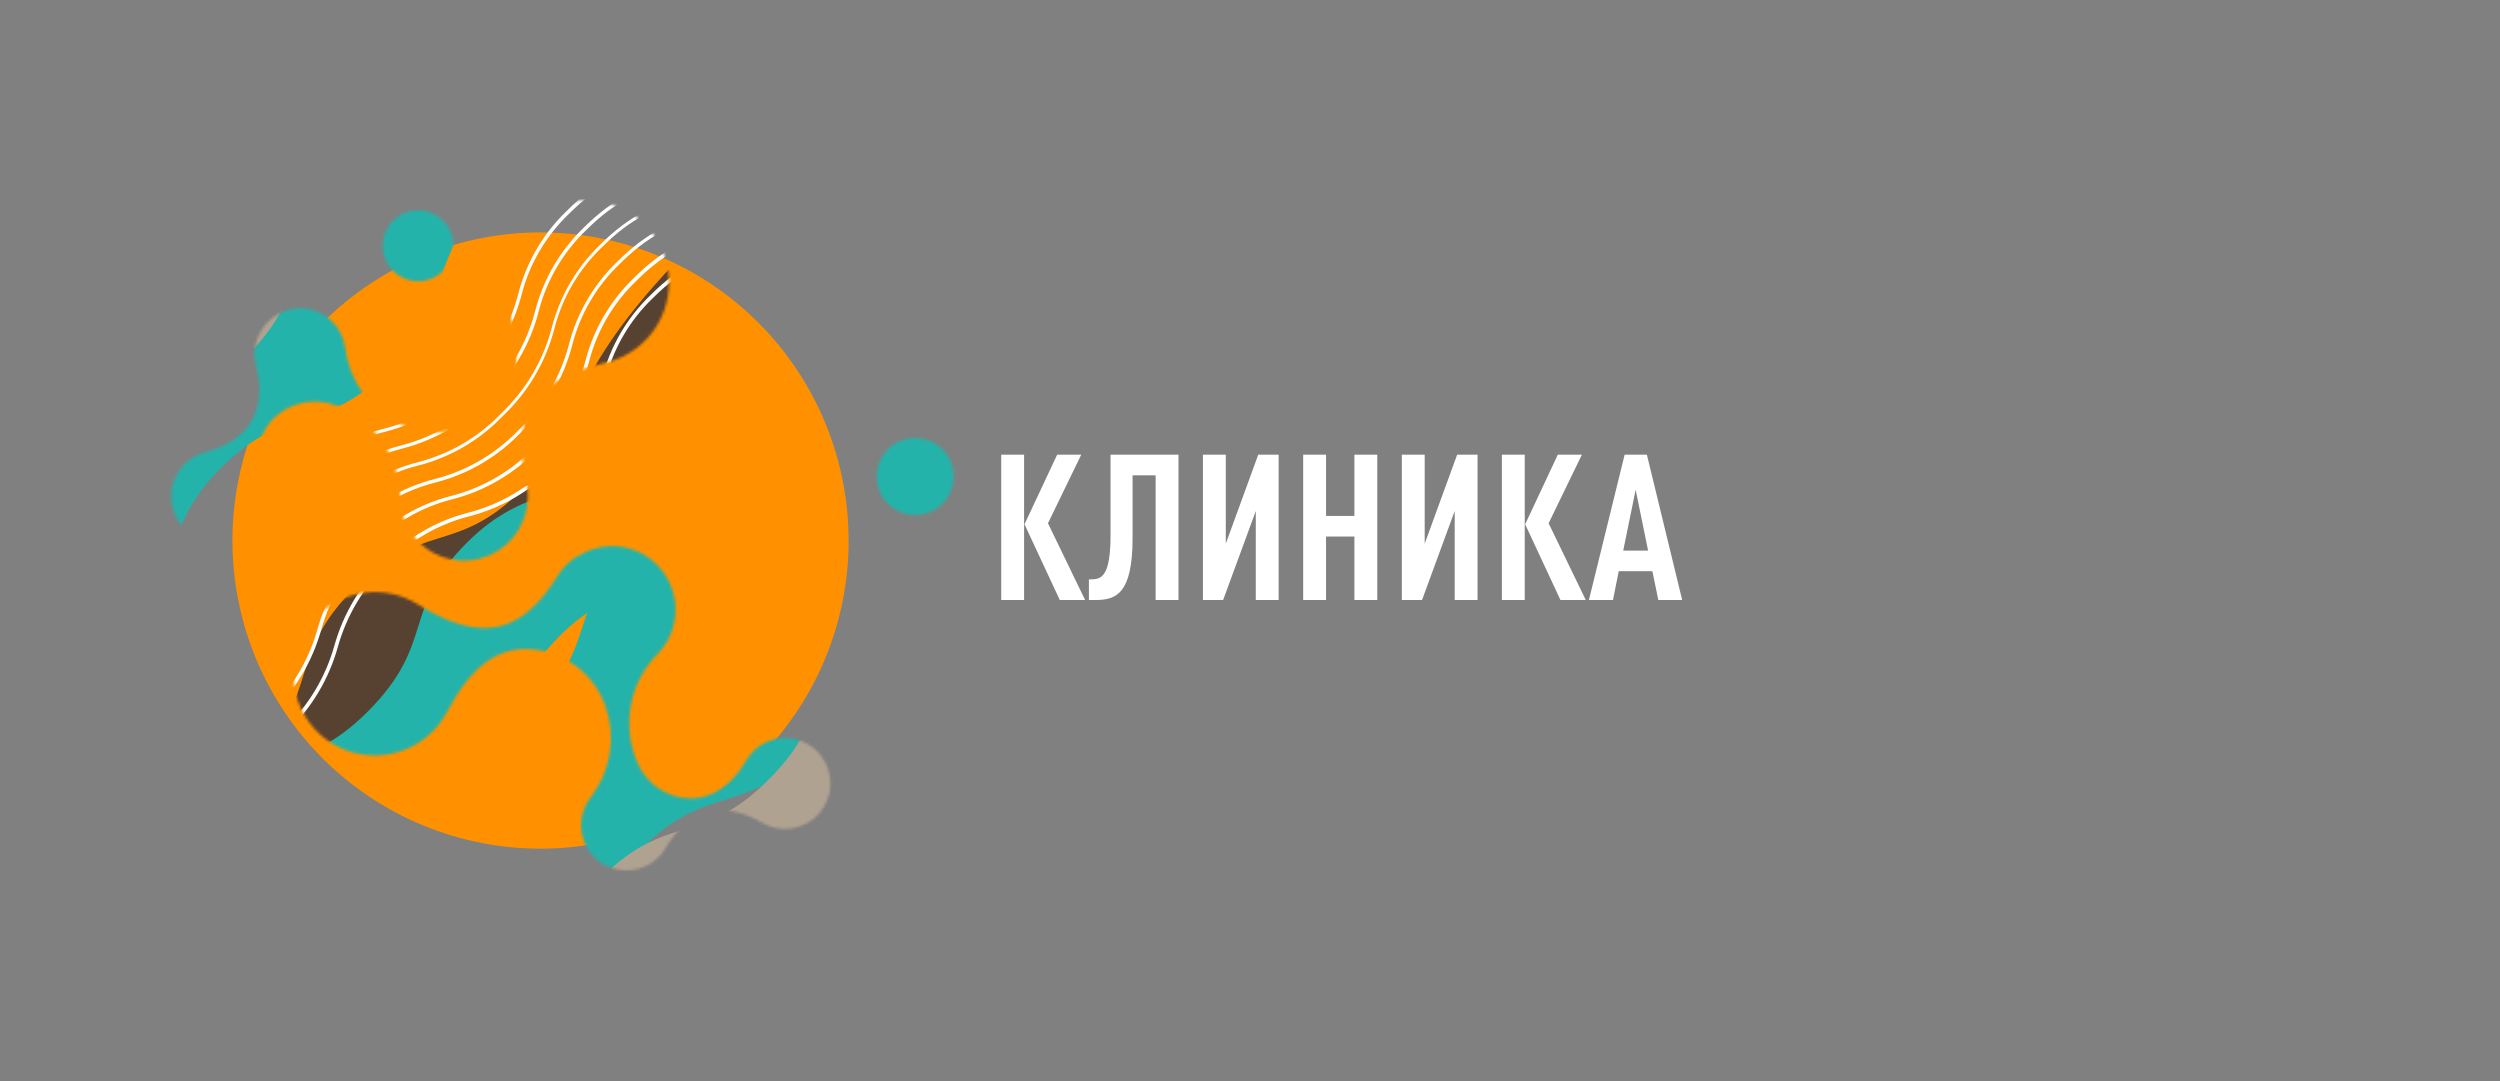
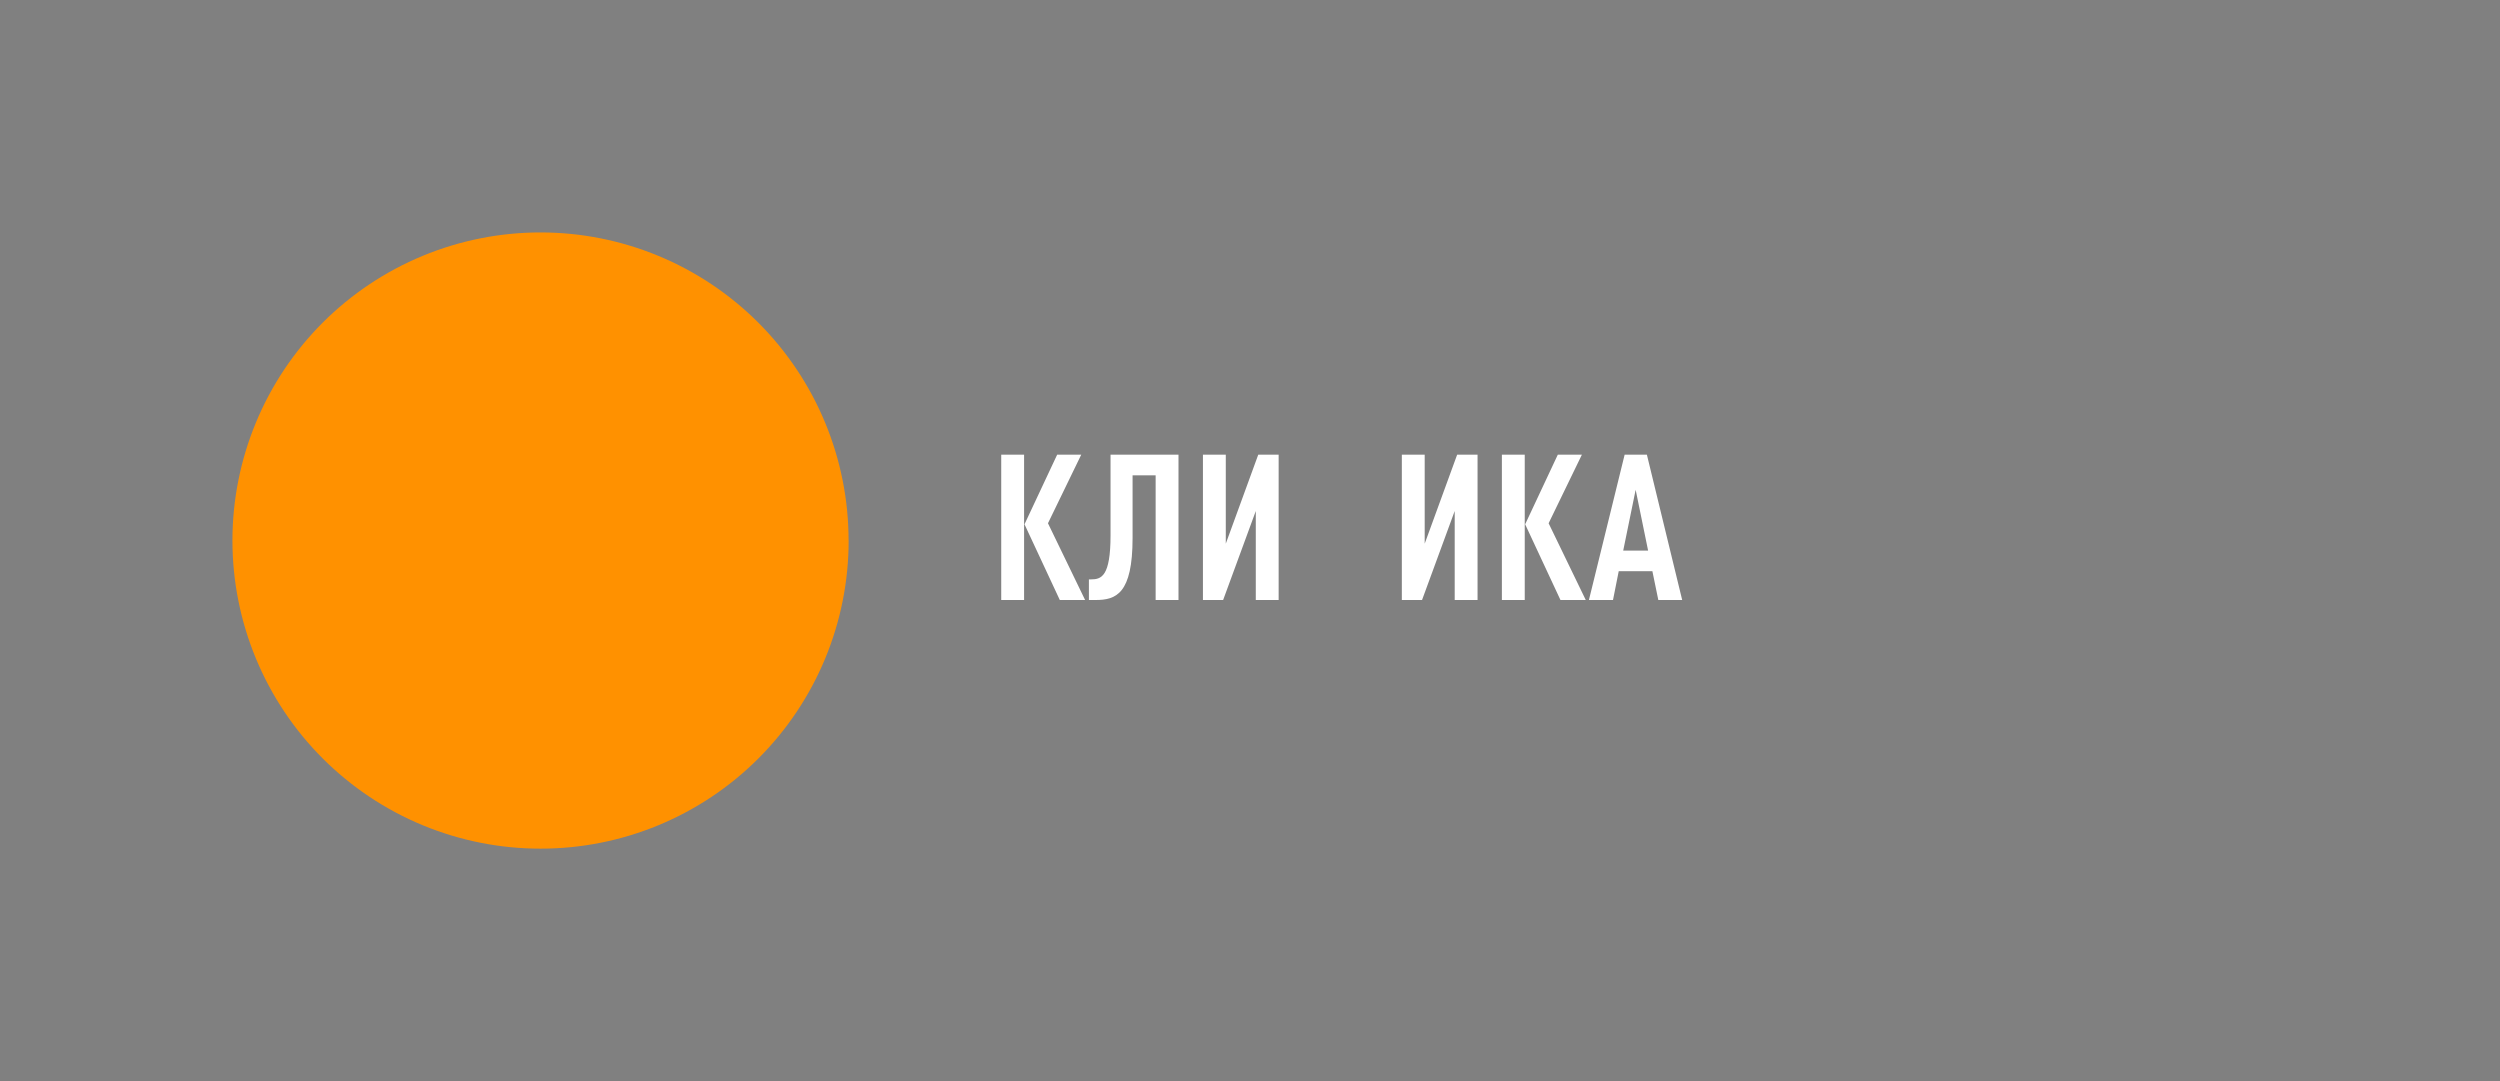
<svg xmlns="http://www.w3.org/2000/svg" width="925" height="400" viewBox="0 0 925 400" fill="none">
  <rect x="0" y="0" width="925" height="400" fill="#808080" stroke="none" />
  <g clip-path="url(#clip0_22_2230)">
    <path d="M314 200.012C314 214.983 311.052 229.808 305.324 243.639C299.596 257.47 291.2 270.037 280.616 280.622C270.032 291.208 257.467 299.603 243.639 305.33C229.811 311.057 214.991 314.003 200.025 314C185.055 314.006 170.231 311.063 156.399 305.338C142.567 299.613 129.997 291.218 119.409 280.633C108.82 270.048 100.42 257.48 94.688 243.647C88.955 229.814 86.003 214.987 86 200.012C86 185.038 88.949 170.21 94.678 156.376C100.408 142.542 108.805 129.972 119.391 119.385C129.978 108.797 142.545 100.4 156.376 94.672C170.207 88.943 185.03 85.997 200 86C230.228 86 259.218 98.012 280.593 119.393C301.967 140.775 313.975 169.774 313.975 200.012" fill="#FF9100" />
    <path d="M401.491 222H392.127L379.064 193.985L391.146 168.235H400.056L387.748 193.608L401.491 222ZM378.913 222H370.455V168.235H378.913V222Z" fill="white" />
    <path d="M436.044 222H427.587V175.862H419.054V199.044C419.054 219.735 412.938 222 405.386 222H402.894V214.374H403.649C407.501 214.374 410.899 213.316 410.899 198.063V168.235H436.044V222Z" fill="white" />
    <path d="M452.56 222H445.085V168.235H453.542V201.159L465.549 168.235H473.1V222H464.642V189.077L452.56 222Z" fill="white" />
-     <path d="M509.588 222H501.131V198.516H490.635V222H482.177V168.235H490.635V190.889H501.131V168.235H509.588V222Z" fill="white" />
    <path d="M526.156 222H518.68V168.235H527.137V201.159L539.144 168.235H546.695V222H538.238V189.077L526.156 222Z" fill="white" />
    <path d="M586.733 222H577.369L564.305 193.985L576.387 168.235H585.298L572.989 193.608L586.733 222ZM564.154 222H555.697V168.235H564.154V222Z" fill="white" />
    <path d="M622.41 222H613.575L611.385 211.353H598.926L596.811 222H587.901L601.115 168.235H609.346L622.41 222ZM609.799 203.726L605.193 181.224L600.587 203.726H609.799Z" fill="white" />
    <mask id="mask0_22_2230" style="mask-type:luminance" maskUnits="userSpaceOnUse" x="-114" y="74" width="467" height="249">
-       <path d="M-59.378 275.439C-59.378 277.672 -58.494 279.814 -56.919 281.396C-55.345 282.977 -53.209 283.869 -50.98 283.876C-49.874 283.876 -48.78 283.658 -47.76 283.233C-46.739 282.809 -45.812 282.187 -45.032 281.403C-44.252 280.62 -43.634 279.689 -43.213 278.666C-42.793 277.642 -42.578 276.546 -42.581 275.439C-42.581 274.335 -42.799 273.243 -43.221 272.224C-43.644 271.205 -44.262 270.279 -45.043 269.5C-45.823 268.721 -46.749 268.104 -47.767 267.684C-48.786 267.264 -49.878 267.05 -50.98 267.053C-53.202 267.053 -55.335 267.936 -56.909 269.508C-58.483 271.08 -59.371 273.212 -59.378 275.439ZM213.346 205.922C210.498 207.799 208.087 210.266 206.275 213.158C194.073 232.716 179.829 239.364 154.711 223.666C148.919 220.038 142.069 218.486 135.282 219.261C128.494 220.037 122.169 223.095 117.341 227.935C114.42 230.863 112.13 234.359 110.612 238.209C109.094 242.058 108.382 246.179 108.518 250.316C108.654 254.452 109.637 258.517 111.405 262.258C113.173 265.998 115.688 269.336 118.796 272.064C124.31 276.868 131.373 279.514 138.681 279.514C145.99 279.514 153.052 276.868 158.566 272.064C161.425 269.562 163.789 266.544 165.535 263.167C174.52 246.139 184.348 239.645 195.732 240.156C202.038 240.468 208.106 242.66 213.159 246.45C218.212 250.24 222.019 255.456 224.092 261.428C226.014 267.018 226.523 272.999 225.574 278.834C224.626 284.67 222.248 290.179 218.655 294.87C216.097 298.083 214.804 302.124 215.021 306.228C215.237 310.331 216.948 314.213 219.829 317.139C222.308 319.572 225.467 321.191 228.888 321.78C232.308 322.369 235.826 321.901 238.974 320.437C242.037 319.043 244.583 316.717 246.249 313.789C254.724 299.293 267.461 295.892 281.986 304.406C285.35 306.372 289.291 307.107 293.136 306.487C296.981 305.867 300.492 303.93 303.071 301.006C305.655 298.041 307.126 294.266 307.229 290.331C307.331 286.396 306.059 282.549 303.632 279.453C302.16 277.599 300.313 276.077 298.213 274.987C296.112 273.897 293.806 273.264 291.444 273.128C289.082 272.993 286.719 273.359 284.509 274.202C282.298 275.045 280.29 276.347 278.616 278.021C277.629 279.054 276.771 280.205 276.064 281.447C270.729 290.6 263.709 295.305 255.643 295.407C251.418 295.387 247.293 294.126 243.776 291.781C240.26 289.437 237.507 286.11 235.86 282.214C232.917 275.481 232.074 268.014 233.44 260.792C234.807 253.57 238.319 246.93 243.518 241.742C245.723 239.408 247.428 236.646 248.526 233.627C249.625 230.608 250.094 227.395 249.905 224.187C249.716 220.98 248.873 217.845 247.427 214.976C245.982 212.107 243.965 209.565 241.501 207.507C237.284 203.979 231.961 202.051 226.466 202.062C221.935 202.08 217.505 203.402 213.703 205.871M-113.621 193.343C-113.621 198.228 -111.685 202.913 -108.24 206.369C-104.794 209.825 -100.119 211.77 -95.242 211.777C-92.826 211.777 -90.434 211.3 -88.203 210.373C-85.972 209.447 -83.944 208.088 -82.237 206.376C-80.53 204.664 -79.177 202.632 -78.255 200.396C-77.333 198.159 -76.86 195.763 -76.863 193.343C-76.863 188.461 -78.799 183.779 -82.246 180.327C-85.693 176.875 -90.368 174.935 -95.242 174.935C-100.114 174.942 -104.785 176.883 -108.23 180.334C-111.676 183.785 -113.614 188.463 -113.621 193.343ZM324.334 176.316C324.334 180.106 325.837 183.741 328.513 186.422C331.189 189.102 334.819 190.608 338.603 190.608C342.388 190.608 346.017 189.102 348.693 186.422C351.369 183.741 352.872 180.106 352.872 176.316C352.872 172.525 351.369 168.89 348.693 166.21C346.017 163.529 342.388 162.024 338.603 162.024C334.819 162.024 331.189 163.529 328.513 166.21C325.837 168.89 324.334 172.525 324.334 176.316ZM141.591 90.947C141.591 94.433 142.973 97.775 145.434 100.24C147.894 102.704 151.232 104.089 154.711 104.089C158.191 104.089 161.528 102.704 163.989 100.24C166.45 97.775 167.832 94.433 167.832 90.947C167.832 87.462 166.45 84.12 163.989 81.655C161.528 79.191 158.191 77.806 154.711 77.806C151.232 77.806 147.894 79.191 145.434 81.655C142.973 84.12 141.591 87.462 141.591 90.947ZM214.979 74.099C207.647 74.611 200.746 77.76 195.549 82.966C190.352 88.171 187.208 95.083 186.696 102.427C186.425 106.237 186.884 110.065 188.049 113.702C193.741 132.238 191.393 143.846 182.944 151.592C178.238 155.872 172.363 158.646 166.073 159.557C159.783 160.468 153.364 159.475 147.641 156.706C142.304 154.1 137.697 150.208 134.231 145.38C130.765 140.552 128.549 134.939 127.781 129.042C127.32 124.933 125.372 121.134 122.306 118.364C119.24 115.595 115.267 114.045 111.138 114.009C107.647 114.042 104.248 115.142 101.398 117.161C98.547 119.181 96.379 122.023 95.184 125.309C93.974 128.481 93.813 131.959 94.725 135.229C99.013 151.592 92.172 163.046 75.963 167.342C72.172 168.326 68.841 170.603 66.545 173.781C64.248 176.958 63.129 180.838 63.379 184.753C63.647 188.702 65.284 192.433 68.005 195.304C70.726 198.174 74.362 200.004 78.286 200.476C80.65 200.751 83.046 200.52 85.316 199.801C87.585 199.082 89.677 197.89 91.453 196.304C93.23 194.717 94.652 192.772 95.625 190.596C96.598 188.42 97.1 186.063 97.099 183.679C97.095 182.229 96.906 180.786 96.537 179.384C93.831 169.157 95.49 160.72 101.183 154.865C104.209 151.875 108.042 149.837 112.21 149.002C116.378 148.166 120.699 148.568 124.642 150.16C131.516 152.847 137.423 157.544 141.594 163.642C145.765 169.739 148.005 176.953 148.024 184.344C148.105 187.582 148.848 190.77 150.208 193.709C151.567 196.648 153.514 199.277 155.928 201.434C158.342 203.59 161.171 205.228 164.241 206.246C167.312 207.265 170.558 207.642 173.78 207.354C178.815 206.889 183.568 204.821 187.344 201.453C191.12 198.085 193.72 193.594 194.762 188.639C195.521 185.272 195.521 181.779 194.762 178.412C189.657 155.836 194.967 140.931 223.965 134.232C230.66 132.683 236.635 128.908 240.913 123.522C245.192 118.136 247.523 111.458 247.525 104.575C247.525 96.499 244.322 88.754 238.621 83.043C232.919 77.332 225.186 74.124 217.123 74.124H215.107" fill="white" />
-     </mask>
+       </mask>
    <g mask="url(#mask0_22_2230)">
      <path d="M-168.86 517.559C-143.487 492.145 -128.018 502.807 -105.044 479.822C-80.769 455.508 -93.838 442.877 -68.465 417.464C-43.73 392.715 -30.916 405.575 -6.615 381.261C17.686 356.947 5.153 343.984 30.424 318.673C55.695 293.362 71.7 302.796 94.648 279.811C118.924 255.497 105.88 242.867 131.253 217.428C155.962 192.679 168.802 205.539 193.078 181.225C217.353 156.91 205.662 143.897 249.695 97.288L284.079 131.753C240.072 178.336 251.763 191.375 227.487 215.689C203.212 240.003 190.372 227.143 165.662 251.892C140.136 277.305 153.333 289.936 129.058 314.25C106.084 337.26 90.079 327.826 64.808 353.137C39.537 378.449 52.045 391.488 27.769 415.7C3.494 439.912 -9.346 427.154 -34.056 451.903C-59.429 477.47 -46.359 489.972 -70.635 514.286C-93.608 537.296 -109.103 526.584 -134.45 551.997L-168.86 517.559Z" fill="#574130" />
      <path d="M264.117 18.364C218.757 62.109 203.263 51.447 180.314 74.432C156.039 98.746 169.083 111.376 143.71 136.79C119 161.539 106.161 148.679 81.885 172.993C57.61 197.307 70.117 210.27 44.846 235.581C29.352 251.228 -3.118 269.125 -25.147 258.898C-29.694 256.516 -33.972 253.654 -37.91 250.359C-39.274 249.426 -40.444 248.236 -41.356 246.856C-49.703 231.746 -34.285 225.968 -23.973 222.005C-10.878 216.892 0.507 211.241 10.59 201.117C35.861 175.805 23.353 162.766 47.629 138.554C71.904 114.342 84.744 127.1 109.453 102.326C134.852 76.912 121.782 64.282 146.058 39.968C169.032 16.957 184.526 27.67 229.861 -16.101L264.117 18.364Z" fill="#23B3AA" />
      <path d="M450.485 80.338C405.125 124.083 389.605 113.422 366.657 136.407C342.381 160.721 355.45 173.351 330.077 198.765C305.368 223.513 292.528 210.653 268.253 234.967C243.977 259.282 256.459 272.244 231.188 297.555C205.917 322.867 189.912 313.433 166.964 336.417C142.689 360.732 155.733 373.387 130.36 398.801C105.65 423.55 92.81 410.69 68.535 435.004C44.259 459.318 55.95 472.357 31.904 496.365L-2.505 461.9C21.541 437.816 9.875 424.777 34.125 400.539C58.375 376.302 71.24 389.085 95.975 364.336C121.349 338.923 108.279 326.293 132.555 301.979C155.529 278.968 171.533 288.403 196.804 263.091C222.075 237.78 209.568 224.741 233.843 200.529C258.119 176.317 270.958 189.075 295.668 164.326C321.041 138.759 307.997 126.256 332.247 101.942C355.221 78.932 370.715 89.645 416.075 45.899L450.485 80.338Z" fill="#23B3AA" />
      <path d="M490.612 -20.781C445.252 22.964 429.732 12.303 406.784 35.287C382.509 59.602 395.578 72.232 370.205 97.645C345.495 122.394 332.655 109.534 308.38 133.848C284.104 158.163 296.587 171.125 271.341 196.436C246.096 221.748 230.04 212.313 207.092 235.298C182.816 259.612 195.886 272.242 170.512 297.656C145.777 322.43 132.938 309.57 108.662 333.885C84.387 358.199 96.078 371.212 72.032 395.245L37.622 360.807C61.668 336.697 50.002 323.683 74.252 299.446C98.502 275.208 111.394 287.992 136.103 263.243C161.476 237.829 148.407 225.174 172.682 200.859C195.656 177.849 211.661 187.309 236.932 161.997C262.203 136.686 249.695 123.647 273.971 99.409C298.246 75.172 311.086 87.981 335.795 63.207C361.169 37.793 348.124 25.163 372.4 0.849C395.374 -22.162 410.843 -11.475 456.203 -55.22L490.612 -20.781Z" fill="#23B3AA" />
      <path d="M419.879 159.186C374.519 202.931 358.999 192.244 336.05 215.229C311.775 239.543 324.844 252.199 299.471 277.612C274.762 302.361 261.922 289.501 237.647 313.815C213.371 338.129 225.853 351.092 200.608 376.378C175.362 401.663 159.306 392.28 136.358 415.265C112.083 439.579 125.152 452.209 99.779 477.623C75.044 502.397 62.204 489.537 37.928 513.851C13.653 538.165 25.344 551.179 1.298 575.212L-33.111 540.773C-9.065 516.664 -20.731 503.65 3.545 479.413C27.82 455.175 40.66 467.958 65.369 443.21C90.743 417.796 77.673 405.14 101.949 380.826C124.922 357.816 140.927 367.276 166.198 341.964C191.469 316.653 178.961 303.614 203.237 279.376C227.513 255.139 240.352 267.922 265.062 243.173C290.435 217.76 277.391 205.13 301.667 180.816C324.64 157.805 340.135 168.492 385.469 124.747L419.879 159.186Z" fill="#23B3AA" />
      <path d="M419.164 222.872C393.791 248.286 378.322 237.599 355.348 260.584C331.073 284.898 344.117 297.554 318.744 322.967C294.034 347.716 281.194 334.856 256.919 359.17C232.643 383.484 245.151 396.447 219.88 421.733C194.609 447.019 178.579 437.635 155.63 460.62C131.355 484.934 144.424 497.565 119.051 522.978C94.342 547.727 81.502 534.892 57.227 559.181C32.951 583.47 44.642 596.534 20.571 620.542L-13.839 586.103C10.233 561.993 -1.458 548.98 22.817 524.742C47.093 500.505 59.932 513.288 84.642 488.539C110.015 462.972 96.971 450.47 121.247 426.156C144.22 403.145 160.2 412.605 185.471 387.294C210.742 361.983 198.234 348.943 222.535 324.706C246.836 300.468 259.625 313.252 284.334 288.503C309.733 263.09 296.663 250.459 320.939 226.145C343.913 203.135 359.407 213.822 384.755 188.408L419.164 222.872Z" fill="#B0A290" />
      <path d="M440.479 268.971C415.105 294.385 399.637 283.698 376.663 306.682C352.387 330.997 365.457 343.652 340.084 369.066C315.374 393.815 302.534 380.955 278.259 405.269C253.983 429.583 266.466 442.545 241.195 467.831C215.924 493.117 199.919 483.734 176.971 506.719C152.695 531.033 165.764 543.663 140.391 569.077C115.656 593.825 102.817 580.965 78.541 605.28C54.266 629.594 65.957 642.633 41.911 666.64L7.501 632.176C31.547 608.092 19.882 595.078 44.157 570.815C68.433 546.552 81.272 559.387 105.982 534.612C131.355 509.199 118.285 496.569 142.561 472.254C165.535 449.244 181.54 458.678 206.811 433.393C232.082 408.107 219.574 395.042 243.849 370.805C268.125 346.567 280.965 359.35 305.674 334.602C331.047 309.188 318.003 296.532 342.279 272.244C365.253 249.233 380.747 259.92 406.095 234.507L440.479 268.971Z" fill="#B0A290" />
      <path d="M290.333 -66.877C264.96 -41.463 249.491 -52.125 226.517 -29.14C202.242 -4.826 215.311 7.804 189.912 33.218C165.203 57.967 152.363 45.106 128.088 69.421C103.812 93.735 116.32 106.697 91.049 132.009C65.778 157.32 49.773 147.886 26.799 170.871C2.549 195.185 15.593 207.84 -9.78 233.254C-34.489 258.003 -47.329 245.143 -71.605 269.457C-95.88 293.771 -84.189 306.785 -108.235 330.818L-142.568 296.43C-118.522 272.346 -130.213 259.307 -105.938 235.069C-81.662 210.832 -68.823 223.615 -44.113 198.867C-18.587 173.453 -31.784 160.797 -7.508 136.483C15.466 113.473 31.47 122.932 56.716 97.621C81.962 72.31 69.479 59.271 93.78 35.059C118.081 10.847 130.896 23.605 155.605 -1.17C180.978 -26.583 167.909 -39.214 192.184 -63.528C215.158 -86.538 230.652 -75.851 256 -101.265L290.333 -66.877Z" fill="#B0A290" />
-       <path d="M269.223 -96.484C243.85 -70.917 228.38 -81.732 205.407 -58.747C181.131 -34.433 194.175 -21.803 168.802 3.611C144.093 28.385 131.253 15.525 106.977 39.839C82.702 64.153 95.21 77.09 69.939 102.402C44.668 127.713 28.637 118.279 5.689 141.263C-11.541 158.547 -14.579 187.974 -46.742 180.969C-48.172 180.824 -49.547 180.337 -50.751 179.55C-51.955 178.763 -52.952 177.697 -53.66 176.444C-54.117 175.034 -54.256 173.541 -54.068 172.072C-52.715 149.061 -45.466 123.494 -28.695 106.825C-5.721 83.814 10.258 93.249 35.529 67.937C60.8 42.626 48.292 29.587 72.594 5.375C96.895 -18.837 109.683 -6.079 134.393 -30.828C159.919 -56.242 146.722 -68.897 170.997 -93.212C193.971 -116.222 209.466 -105.509 234.813 -130.923L269.223 -96.484Z" fill="#B0A290" />
-       <path d="M170.819 -84.364C145.446 -58.797 129.977 -69.612 107.003 -46.627C82.727 -22.313 95.797 -9.683 70.424 15.756C45.714 40.505 32.874 27.645 8.599 51.959C-15.677 76.273 -3.194 89.21 -28.465 114.522C-53.736 139.833 -69.741 130.424 -92.689 153.409C-116.965 177.698 -103.896 190.354 -129.269 215.767C-154.004 240.516 -166.843 227.656 -191.119 251.97C-215.395 276.284 -203.703 289.323 -227.749 313.331L-262.159 278.866C-238.113 254.782 -249.778 241.743 -225.503 217.506C-201.227 193.268 -188.388 206.052 -163.678 181.303C-138.305 155.889 -151.374 143.259 -127.099 118.945C-104.125 95.935 -88.12 105.369 -62.849 80.083C-37.578 54.797 -50.086 41.733 -25.811 17.495C-1.535 -6.743 11.305 6.041 36.014 -18.708C61.387 -44.122 48.343 -56.777 72.619 -81.091C95.593 -104.102 111.087 -93.389 136.435 -118.803L170.819 -84.364Z" fill="#B0A290" />
+       <path d="M170.819 -84.364C145.446 -58.797 129.977 -69.612 107.003 -46.627C82.727 -22.313 95.797 -9.683 70.424 15.756C45.714 40.505 32.874 27.645 8.599 51.959C-15.677 76.273 -3.194 89.21 -28.465 114.522C-53.736 139.833 -69.741 130.424 -92.689 153.409C-116.965 177.698 -103.896 190.354 -129.269 215.767C-154.004 240.516 -166.843 227.656 -191.119 251.97C-215.395 276.284 -203.703 289.323 -227.749 313.331L-262.159 278.866C-238.113 254.782 -249.778 241.743 -225.503 217.506C-201.227 193.268 -188.388 206.052 -163.678 181.303C-138.305 155.889 -151.374 143.259 -127.099 118.945C-37.578 54.797 -50.086 41.733 -25.811 17.495C-1.535 -6.743 11.305 6.041 36.014 -18.708C61.387 -44.122 48.343 -56.777 72.619 -81.091C95.593 -104.102 111.087 -93.389 136.435 -118.803L170.819 -84.364Z" fill="#B0A290" />
      <path d="M467.154 310.491C441.78 335.905 426.312 325.244 403.338 348.228C379.062 372.543 392.132 385.173 366.759 410.586C342.024 435.335 329.209 422.475 304.908 446.789C280.607 471.103 293.141 484.066 267.87 509.377C242.599 534.688 226.594 525.254 203.646 548.239C179.37 572.553 192.414 585.184 167.041 610.597C142.331 635.372 129.491 622.511 105.216 646.825C80.94 671.14 92.632 684.153 68.586 708.186L34.176 673.748C58.222 649.638 46.531 636.624 70.806 612.387C95.082 588.149 107.922 600.933 132.631 576.184C158.158 550.77 144.961 538.114 169.236 513.8C192.21 490.79 208.215 500.25 233.46 474.938C258.706 449.627 246.223 436.588 270.524 412.376C294.826 388.164 307.64 400.922 332.349 376.147C357.722 350.734 344.653 338.104 368.928 313.79C391.902 290.779 407.397 301.466 432.744 276.053L467.154 310.491Z" fill="#B0A290" />
      <path d="M75.529 239.006L74.635 238.086C83.25 229.776 89.482 219.305 92.683 207.763C96.01 195.924 102.424 185.184 111.266 176.648C119.675 167.859 130.376 161.606 142.153 158.598C153.963 155.578 164.685 149.287 173.091 140.445C182.157 131.861 188.624 120.891 191.75 108.793C194.731 97.097 200.921 86.469 209.619 78.113C220.901 66.787 230.371 63.335 240.25 59.654C252.94 55.735 264.452 48.705 273.741 39.2C282.786 30.563 289.293 19.606 292.554 7.523C295.721 -4.237 302.021 -14.913 310.779 -23.362C319.181 -32.161 329.884 -38.416 341.666 -41.413C353.474 -44.438 364.195 -50.728 372.604 -59.565C381.649 -68.167 388.112 -79.13 391.264 -91.217C394.26 -102.907 400.448 -113.531 409.132 -121.898C420.441 -133.198 429.758 -136.369 439.764 -139.795C452.375 -143.382 463.821 -150.234 472.948 -159.66L473.867 -158.765C460.747 -145.624 450.23 -142.044 440.045 -138.567C430.294 -135.269 421.104 -132.124 410.026 -121.028C401.423 -112.829 395.309 -102.362 392.387 -90.834C389.209 -78.546 382.646 -67.401 373.447 -58.67C364.963 -49.74 354.16 -43.356 342.253 -40.237C330.605 -37.306 320.037 -31.095 311.801 -22.34C303.164 -14.057 296.98 -3.546 293.932 8.034C290.605 20.313 283.984 31.445 274.787 40.223C261.743 53.288 251.124 57.174 240.837 60.932C230.959 64.563 221.641 67.989 210.538 79.085C201.956 87.296 195.852 97.759 192.925 109.279C189.712 121.514 183.141 132.603 173.958 141.289C165.394 150.266 154.491 156.66 142.485 159.749C130.897 162.672 120.373 168.824 112.134 177.492C103.421 185.905 97.112 196.497 93.857 208.172C90.585 219.908 84.24 230.554 75.478 239.006" fill="white" />
-       <path d="M81.757 245.22L80.838 244.299C89.444 235.988 95.682 225.53 98.911 214.002C102.211 202.151 108.629 191.404 117.494 182.887C125.915 174.082 136.634 167.819 148.432 164.811C160.243 161.789 170.97 155.508 179.396 146.684C188.446 138.081 194.903 127.105 198.03 115.007C201.028 103.317 207.214 92.694 215.898 84.326C227.206 73 236.651 69.549 246.657 65.867C256.664 62.185 267.308 58.197 280.148 45.413C289.195 36.763 295.709 25.8 298.986 13.71C302.123 1.929 308.417 -8.769 317.187 -17.226C325.588 -26.025 336.292 -32.279 348.073 -35.276C359.882 -38.301 370.602 -44.592 379.011 -53.428C388.07 -62.019 394.536 -72.987 397.671 -85.081C400.652 -96.777 406.842 -107.404 415.54 -115.761C426.822 -127.087 436.165 -130.257 446.171 -133.658C458.834 -137.229 470.333 -144.081 479.508 -153.523L480.402 -152.603C467.281 -139.487 456.764 -135.908 446.579 -132.431C436.854 -129.107 427.639 -125.988 416.56 -114.892C407.955 -106.699 401.848 -96.228 398.947 -84.697C395.763 -72.406 389.191 -61.26 379.981 -52.534C371.427 -43.539 360.521 -37.134 348.507 -34.049C336.915 -31.137 326.388 -24.984 318.157 -16.305C309.52 -8.023 303.337 2.488 300.288 14.068C296.972 26.352 290.349 37.487 281.143 46.257C268.125 59.322 257.481 63.208 247.193 66.992C237.34 70.597 227.998 74.023 216.919 85.119C208.315 93.327 202.201 103.803 199.281 115.339C196.09 127.627 189.518 138.772 180.314 147.503C171.769 156.49 160.871 162.887 148.866 165.962C137.268 168.878 126.735 175.031 118.49 183.706C109.778 192.119 103.468 202.711 100.213 214.386C96.959 226.123 90.621 236.771 81.86 245.22" fill="white" />
      <path d="M87.96 251.433L87.041 250.512C95.656 242.209 101.896 231.749 105.114 220.216C108.414 208.364 114.832 197.618 123.697 189.101C132.103 180.301 142.803 174.039 154.584 171.025C166.387 168 177.105 161.72 185.522 152.898C194.565 144.299 201.02 133.333 204.156 121.246C207.161 109.559 213.347 98.938 222.024 90.565C233.333 79.265 242.777 75.788 252.656 72.132C262.535 68.475 273.307 64.461 286.147 51.678C295.203 43.035 301.719 32.069 304.985 19.975C308.13 8.212 314.423 -2.468 323.185 -10.91C331.595 -19.699 342.295 -25.952 354.072 -28.96C365.882 -31.981 376.604 -38.272 385.01 -47.113C394.076 -55.697 400.544 -66.667 403.67 -78.765C406.651 -90.462 412.84 -101.089 421.538 -109.445C432.821 -120.772 442.163 -123.942 452.042 -127.342C461.921 -130.743 472.463 -134.296 485.379 -147.233L486.273 -146.313C473.178 -133.197 462.635 -129.618 452.45 -126.141C442.725 -122.817 433.51 -119.698 422.432 -108.602C413.827 -100.409 407.719 -89.938 404.818 -78.407C401.636 -66.108 395.064 -54.954 385.852 -46.218C377.288 -37.242 366.385 -30.847 354.378 -27.759C342.791 -24.836 332.267 -18.683 324.028 -10.015C315.378 -1.743 309.193 8.772 306.159 20.358C302.831 32.643 296.2 43.777 286.989 52.547C273.971 65.612 263.326 69.498 253.064 73.282C242.803 77.066 233.843 80.313 222.765 91.435C214.162 99.634 208.048 110.101 205.126 121.629C201.935 133.917 195.364 145.062 186.16 153.793C177.615 162.78 166.716 169.177 154.711 172.252C143.114 175.168 132.58 181.321 124.335 189.995C115.625 198.41 109.315 209.002 106.058 220.676C102.797 232.402 96.46 243.04 87.705 251.484" fill="white" />
      <path d="M94.163 257.645L93.244 256.75C101.856 248.434 108.095 237.966 111.317 226.428C114.633 214.583 121.048 203.841 129.9 195.313C138.298 186.509 149.003 180.254 160.787 177.262C172.618 174.265 183.373 168.002 191.827 159.186C200.866 150.581 207.329 139.619 210.487 127.535C213.477 115.842 219.665 105.217 228.355 96.854C239.663 85.553 249.108 82.076 259.14 78.42C269.172 74.764 279.765 70.75 292.605 57.967C301.644 49.309 308.142 38.335 311.392 26.238C314.543 14.445 320.865 3.745 329.669 -4.698C338.058 -13.505 348.753 -19.77 360.53 -22.774C372.341 -25.794 383.063 -32.085 391.468 -40.926C400.535 -49.511 407.002 -60.481 410.128 -72.579C413.109 -84.275 419.299 -94.902 427.996 -103.259C439.279 -114.585 448.622 -117.755 458.628 -121.156C468.634 -124.556 479.049 -128.11 491.965 -141.047L492.859 -140.127C483.557 -130.534 471.889 -123.575 459.036 -119.954C449.311 -116.63 440.121 -113.511 429.017 -102.415C420.413 -94.203 414.291 -83.73 411.353 -72.195C408.171 -59.896 401.598 -48.741 392.387 -40.006C383.833 -31.017 372.926 -24.62 360.913 -21.547C349.326 -18.624 338.802 -12.471 330.562 -3.803C321.913 4.469 315.727 14.984 312.694 26.57C309.362 38.855 302.742 49.995 293.549 58.785C280.505 71.824 269.861 75.71 259.599 79.494C249.338 83.278 240.403 86.525 229.299 97.647C220.694 105.84 214.587 116.31 211.686 127.841C208.496 140.13 201.924 151.274 192.72 160.005C184.166 168.999 173.26 175.404 161.246 178.49C149.645 181.383 139.108 187.529 130.87 196.207C122.156 204.615 115.853 215.21 112.619 226.888C109.314 238.565 102.972 249.153 94.24 257.568" fill="white" />
      <path d="M100.366 263.857L99.472 262.962C108.069 254.639 114.299 244.173 117.52 232.64C120.835 220.795 127.251 210.053 136.103 201.525C144.505 192.726 155.208 186.471 166.99 183.475C178.798 180.449 189.519 174.159 197.928 165.322C206.995 156.718 213.461 145.731 216.587 133.619C219.577 121.926 225.766 111.301 234.456 102.938C245.738 91.638 255.209 88.161 265.087 84.505C274.966 80.849 285.713 76.835 298.552 64.051C307.603 55.413 314.118 44.458 317.391 32.373C320.536 20.605 326.839 9.923 335.617 1.489C344.018 -7.316 354.72 -13.58 366.503 -16.587C378.311 -19.613 389.032 -25.903 397.441 -34.74C406.498 -43.327 412.957 -54.297 416.075 -66.392C419.084 -78.077 425.27 -88.697 433.944 -97.072C445.226 -108.373 454.569 -111.569 464.448 -114.969C474.326 -118.37 484.869 -121.923 497.785 -134.86L498.704 -133.94C485.584 -120.799 475.041 -117.219 464.856 -113.768C455.131 -110.444 445.941 -107.299 434.863 -96.203C426.256 -88.007 420.141 -77.539 417.224 -66.008C414.135 -53.739 407.681 -42.58 398.59 -33.794C390.036 -24.805 379.129 -18.408 367.116 -15.335C355.528 -12.412 345.005 -6.259 336.765 2.409C328.139 10.7 321.958 21.208 318.897 32.782C315.576 45.072 308.955 56.214 299.752 64.997C286.708 78.036 276.089 81.948 265.802 85.706C255.923 89.337 246.606 92.737 235.502 103.859C226.897 112.052 220.79 122.522 217.889 134.053C214.699 146.342 208.127 157.486 198.923 166.217C190.369 175.211 179.463 181.616 167.449 184.702C155.852 187.605 145.318 193.75 137.073 202.42C128.359 210.827 122.056 221.422 118.822 233.1C115.538 244.823 109.194 255.458 100.442 263.908" fill="white" />
      <path d="M106.569 270.096L105.676 269.176C114.281 260.859 120.512 250.39 123.723 238.853C127.042 227.017 133.458 216.284 142.306 207.763C150.708 198.965 161.411 192.71 173.193 189.713C185.001 186.688 195.721 180.398 204.13 171.561C213.197 162.976 219.664 152.006 222.79 139.909C225.771 128.212 231.961 117.585 240.659 109.228C251.941 97.902 261.412 94.425 271.418 90.769C281.424 87.113 292.069 83.099 304.908 70.315C313.953 61.678 320.46 50.721 323.721 38.638C326.883 26.876 333.184 16.199 341.947 7.753C350.353 -1.047 361.053 -7.309 372.834 -10.323C384.646 -13.338 395.37 -19.63 403.772 -28.476C412.819 -37.061 419.275 -48.02 422.406 -60.102C425.411 -71.789 431.597 -82.41 440.275 -90.783C451.583 -102.083 460.9 -105.253 470.906 -108.679C480.912 -112.105 491.327 -115.634 504.243 -128.545L505.162 -127.65C492.042 -114.509 481.525 -110.929 471.34 -107.452C461.589 -104.154 452.399 -101.009 441.321 -89.913C432.719 -81.714 426.604 -71.247 423.682 -59.719C420.517 -47.397 413.953 -36.215 404.742 -27.453C396.203 -18.457 385.303 -12.058 373.294 -8.994C361.696 -6.078 351.162 0.075 342.917 8.75C334.291 17.04 328.109 27.549 325.049 39.123C321.728 51.413 315.106 62.555 305.904 71.338C292.86 84.403 282.241 88.289 271.954 92.047C262.075 95.678 252.758 99.078 241.654 110.2C233.049 118.393 226.942 128.863 224.041 140.394C220.859 152.694 214.286 163.848 205.075 172.583C196.511 181.56 185.608 187.954 173.601 191.043C162.013 193.966 151.49 200.118 143.25 208.786C134.528 217.192 128.217 227.787 124.974 239.467C121.692 251.198 115.348 261.841 106.594 270.3" fill="white" />
    </g>
  </g>
  <defs>
    <clipPath id="clip0_22_2230">
      <rect width="925" height="400" fill="white" />
    </clipPath>
  </defs>
</svg>